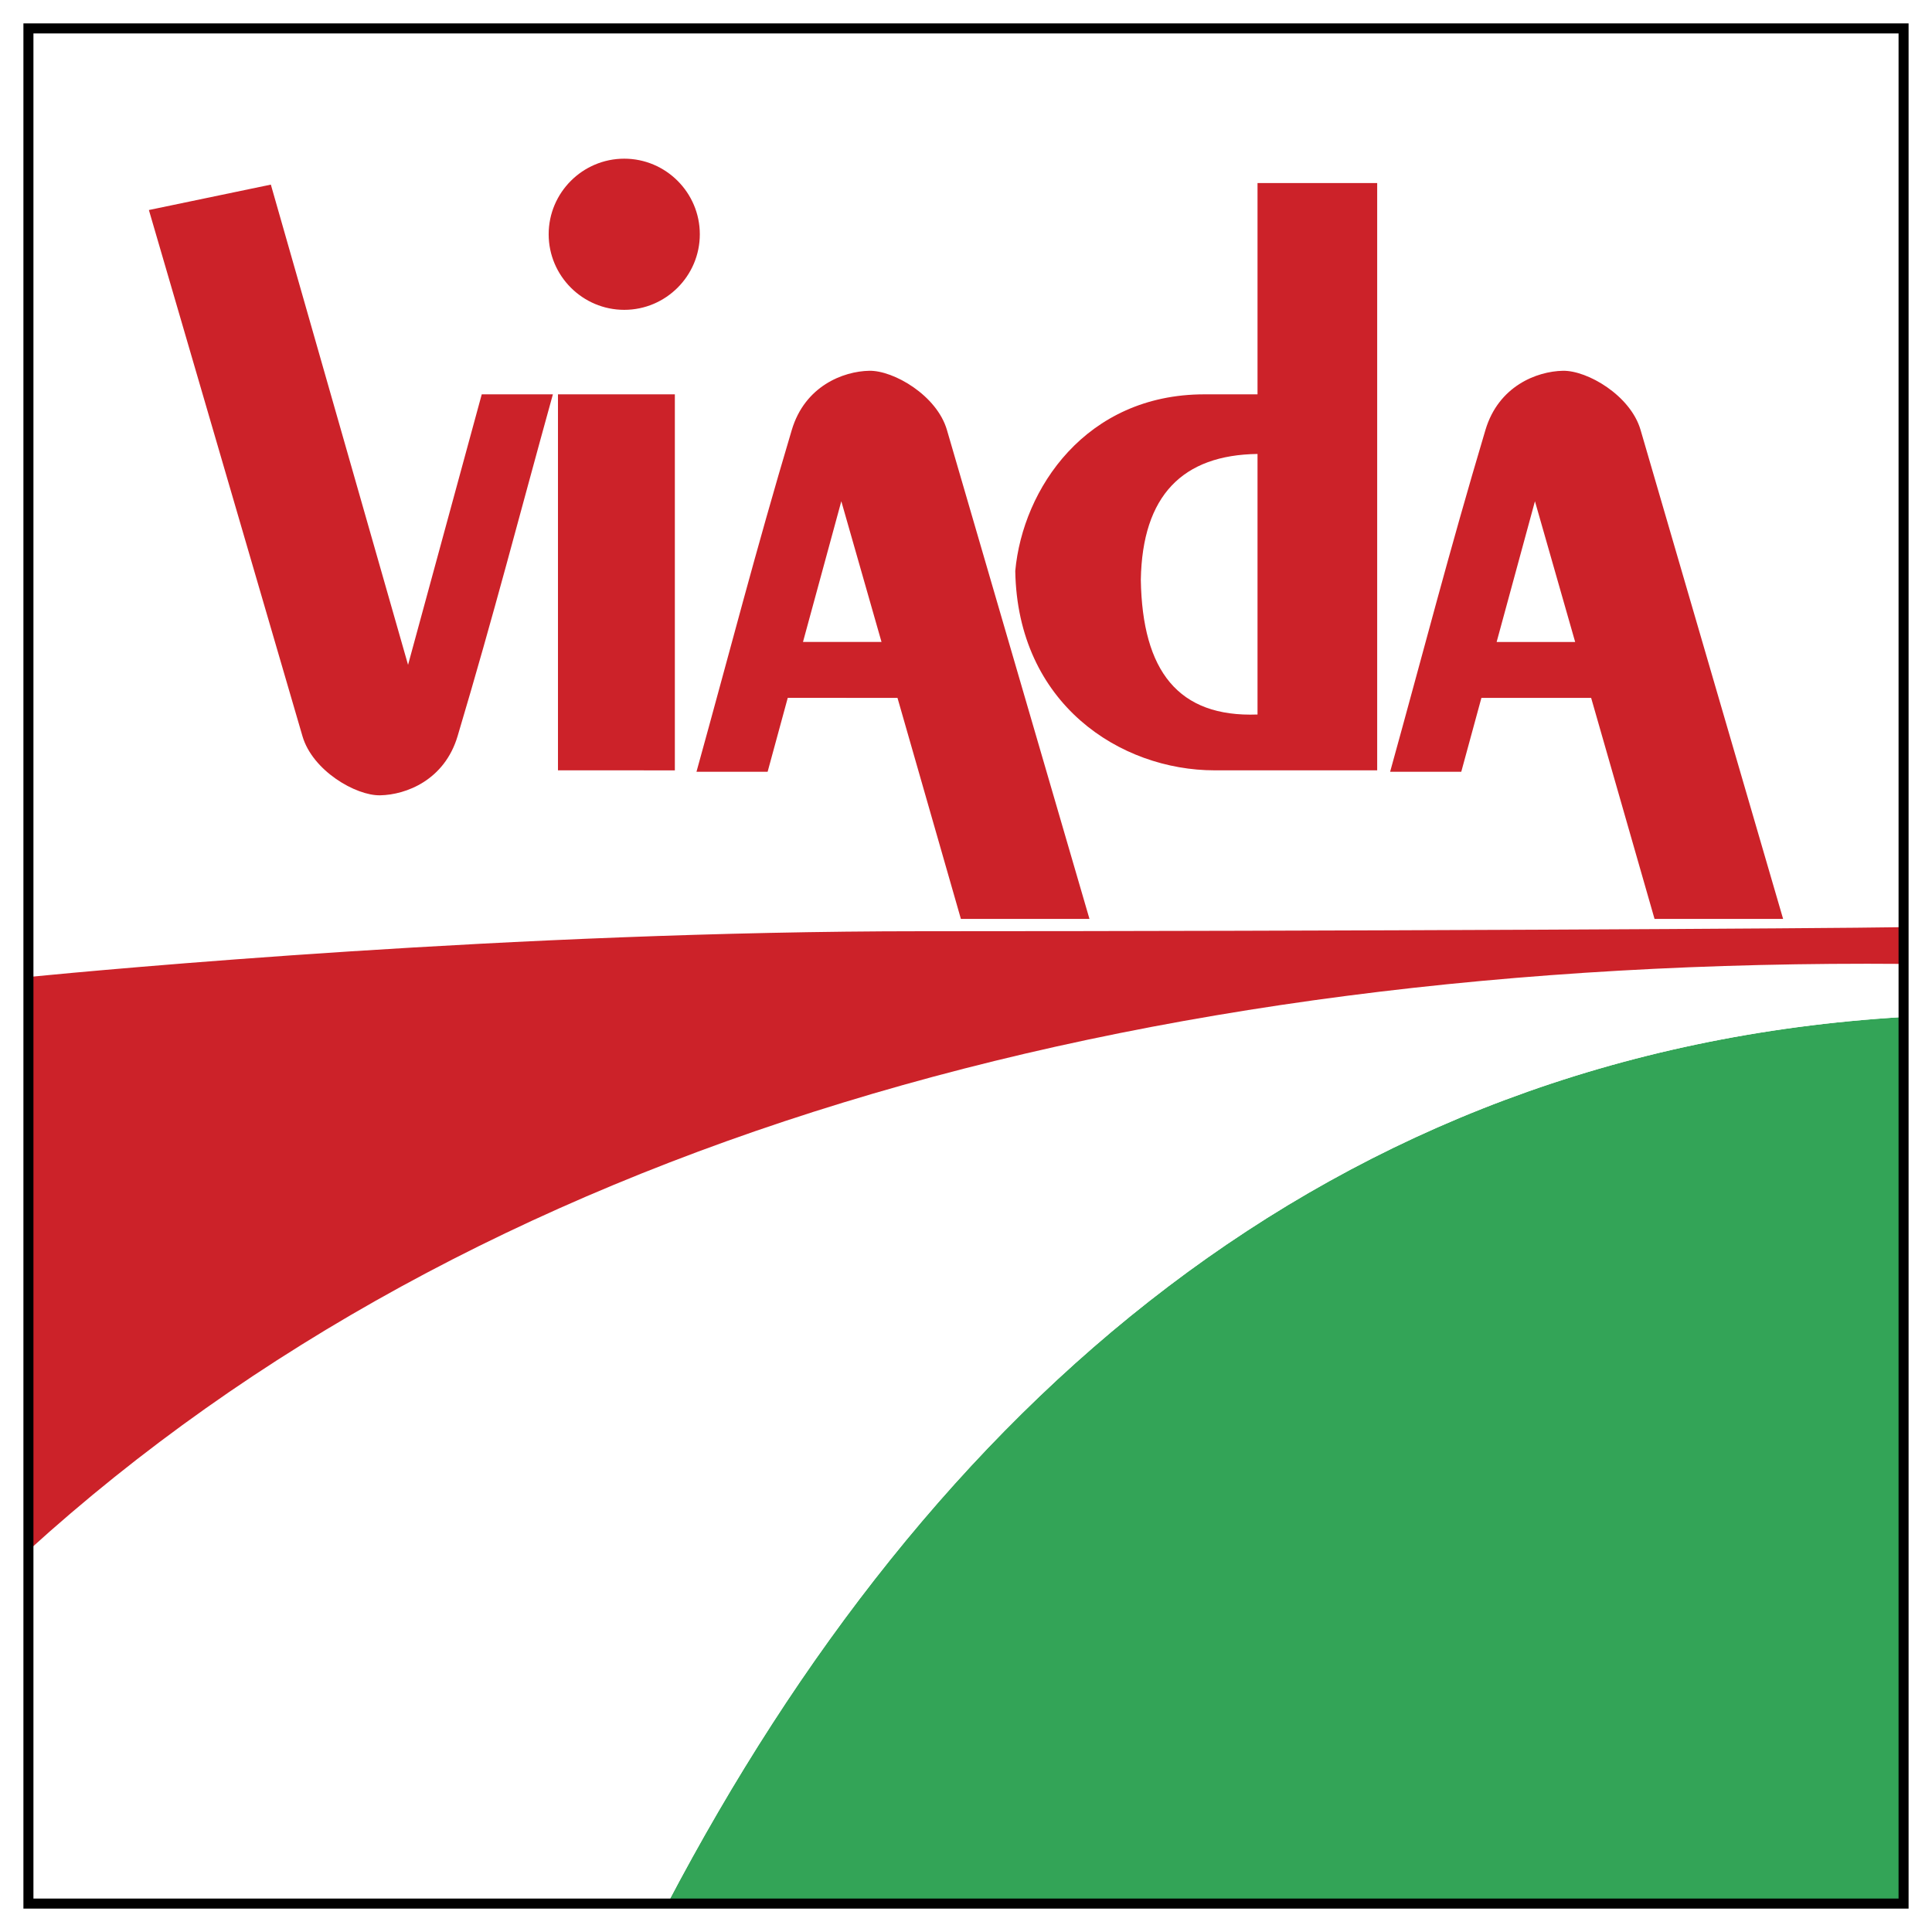
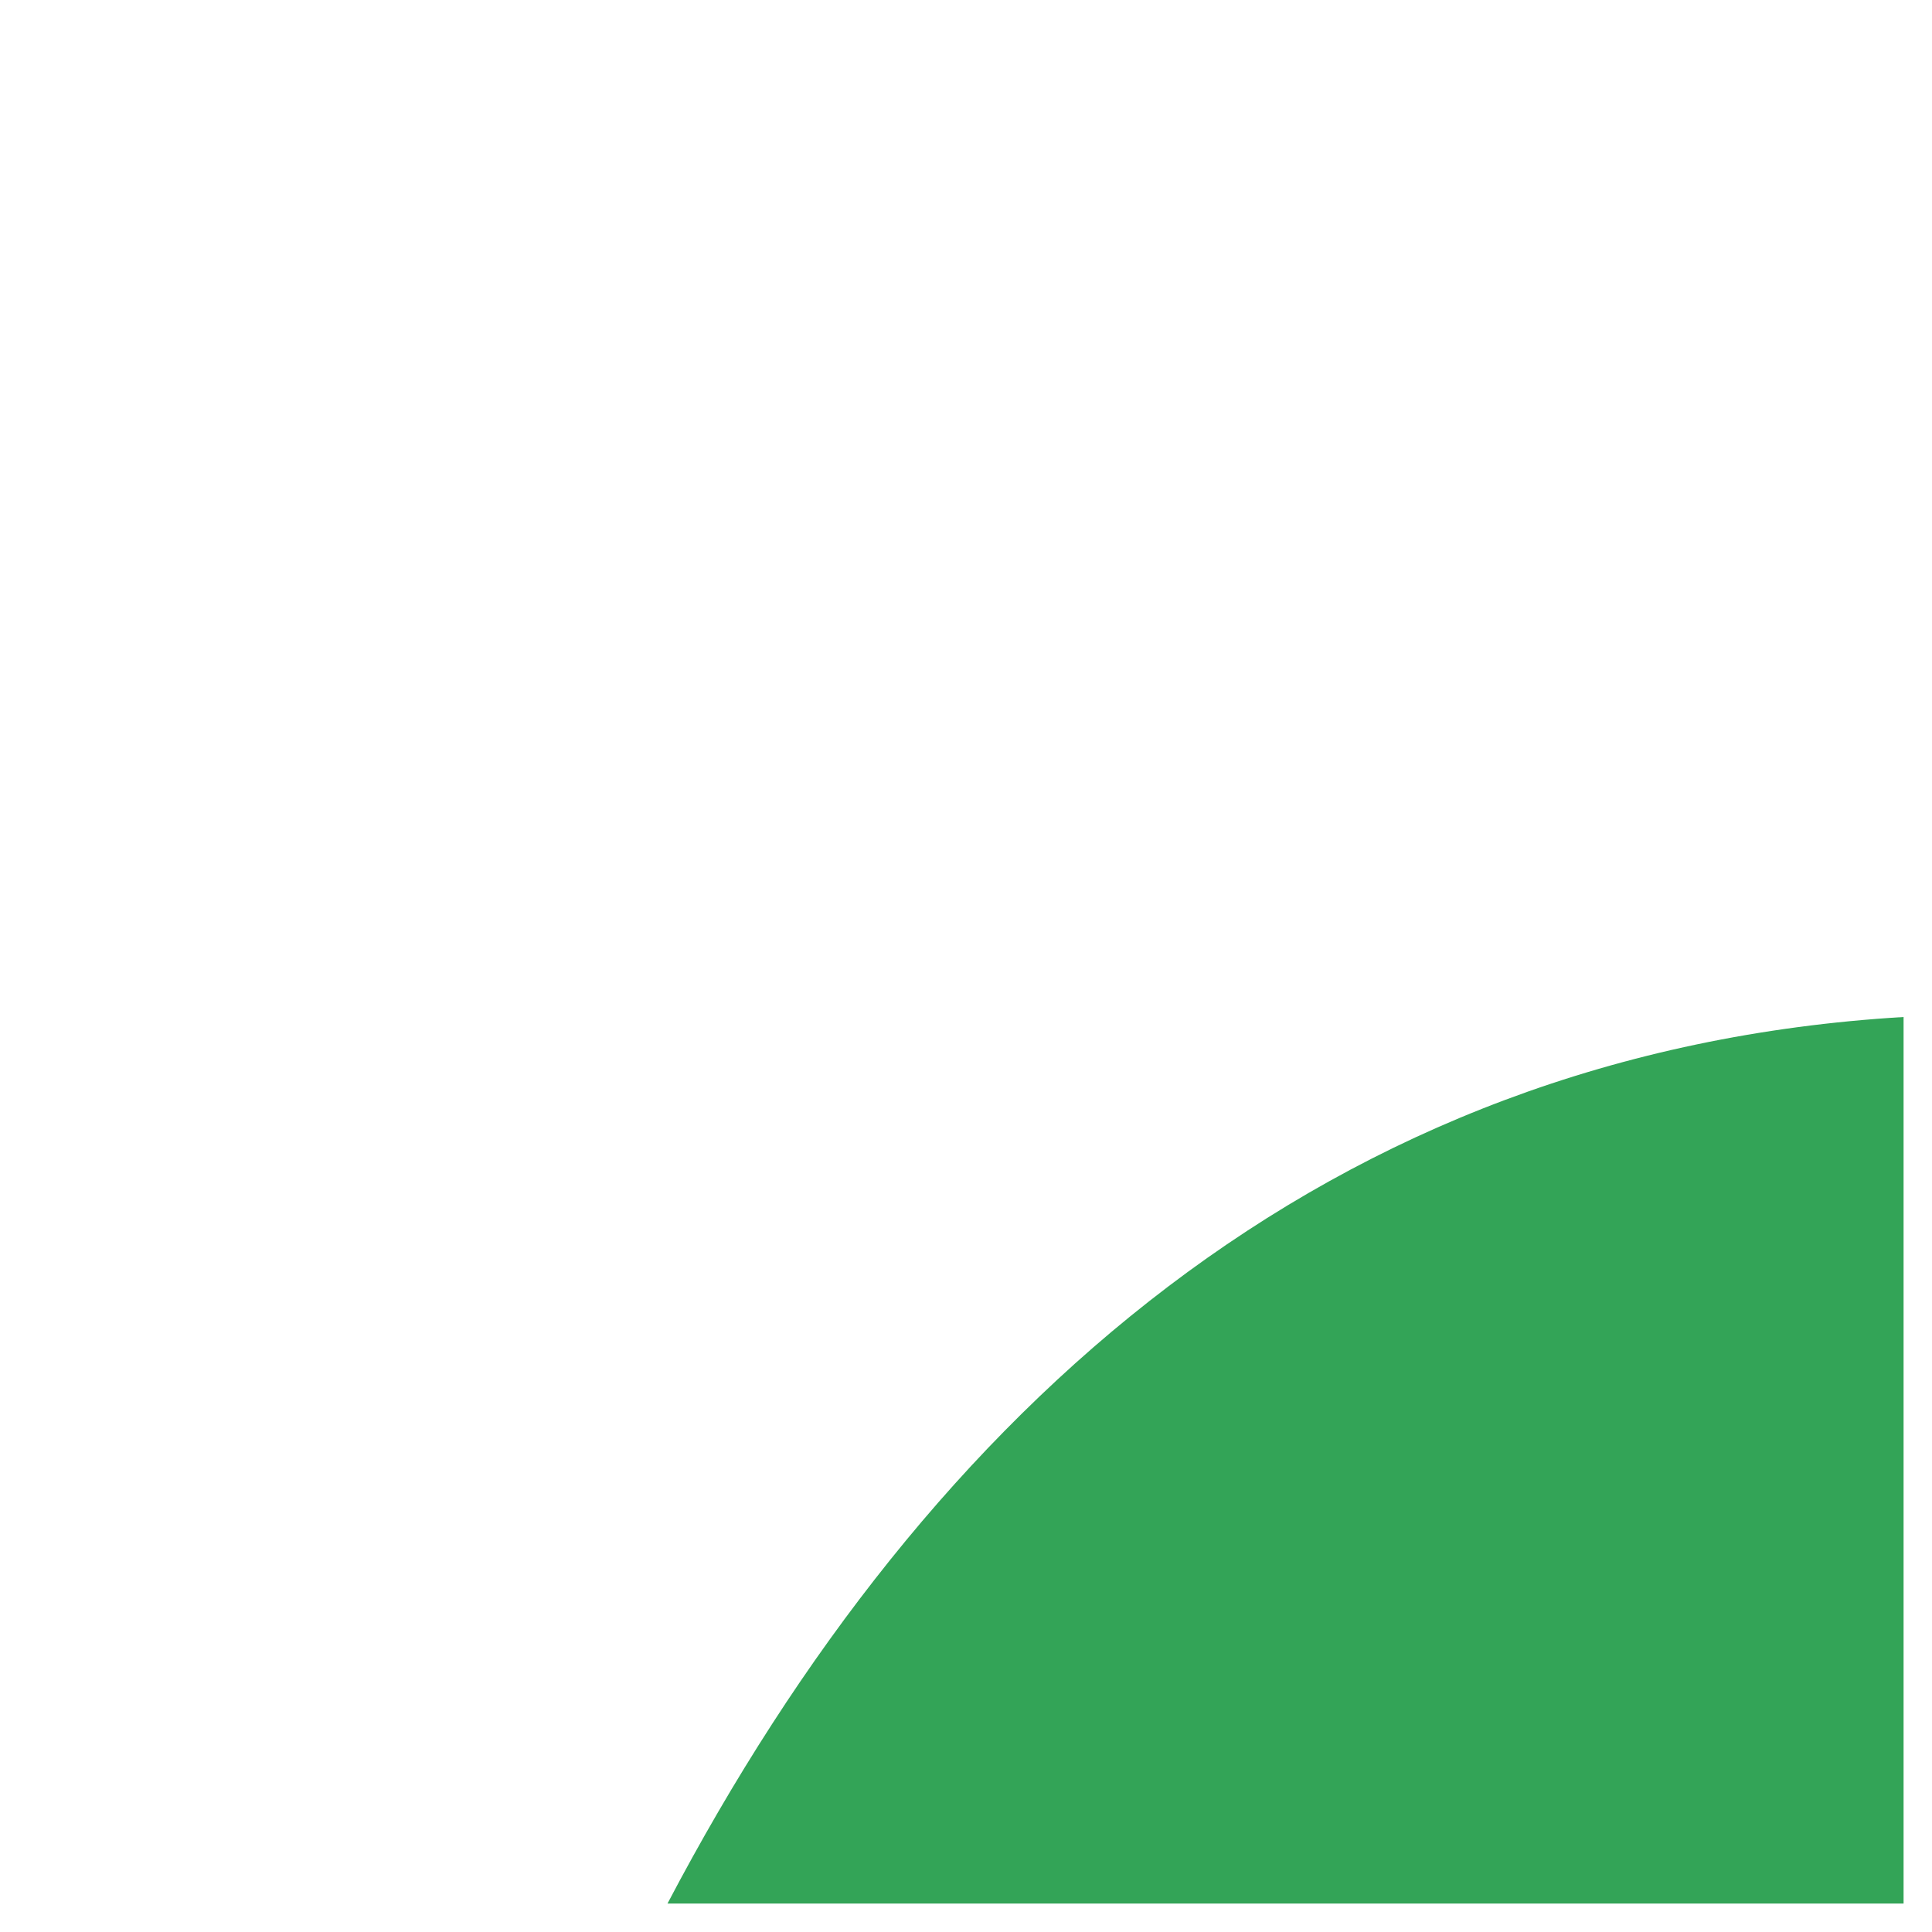
<svg xmlns="http://www.w3.org/2000/svg" width="2500" height="2500" viewBox="0 0 192.756 192.756">
  <path fill-rule="evenodd" clip-rule="evenodd" fill="#fff" d="M0 0h192.756v192.756H0V0z" />
-   <path d="M177.902 91.681h-12.828l-6.326-22.055h-10.947l-2.01 7.373h-7.098c3.465-12.504 5.803-21.668 9.51-34.103 1.305-4.379 5.125-5.853 7.727-5.903 2.434-.047 6.746 2.458 7.75 5.902l14.222 48.786zm-20.748-27.632l-4.012-14.039-3.822 14.039h7.834zm-31.691-24.706v-21.08h11.939v58.593h-16.213c-9.408 0-19.676-6.617-19.896-19.896.75-8.187 7.031-17.617 18.865-17.617h5.305zm0 5.948v25.995c-7.908.295-11.494-4.333-11.643-13.44.149-8.421 4.176-12.457 11.643-12.555zm-16.766 46.39H95.869l-6.327-22.055H78.594l-2.008 7.373h-7.098c3.465-12.504 5.803-21.668 9.509-34.103 1.305-4.379 5.126-5.853 7.727-5.903 2.434-.047 6.746 2.458 7.751 5.902l14.222 48.786zM87.949 64.049L83.938 50.01l-3.824 14.039h7.835zM62.282 15.832c4.152 0 7.539 3.387 7.539 7.541 0 4.152-3.387 7.54-7.539 7.54-4.153 0-7.541-3.387-7.541-7.54 0-4.154 3.387-7.541 7.541-7.541zm-6.613 23.511H67.33v37.516l-11.661-.003V39.343zM14.855 20.954l12.168-2.535 13.689 47.912 7.352-26.988h7.098c-3.465 12.504-5.802 21.668-9.508 34.103-1.305 4.379-5.126 5.853-7.727 5.902-2.434.047-6.746-2.458-7.75-5.901L14.855 20.954z" fill-rule="evenodd" clip-rule="evenodd" fill="#cc2229" />
  <path d="M189.92 101.467v88.453H66.595c26.085-49.662 66.059-85.049 123.325-88.453z" fill-rule="evenodd" clip-rule="evenodd" fill="#33a457" />
-   <path d="M189.92 96.168v5.299c-57.266 3.404-97.24 38.791-123.325 88.453H2.836v-35.219C47.422 114.164 112.65 95.557 189.92 96.168z" fill-rule="evenodd" clip-rule="evenodd" fill="#fff" />
-   <path d="M189.92 92.502v3.666c-77.27-.611-142.498 17.996-187.084 58.533V97.475c7.413-.727 48.521-4.566 89.12-4.566 41.257-.001 90.378-.27 97.964-.407z" fill-rule="evenodd" clip-rule="evenodd" fill="#cc2229" />
-   <path fill="none" stroke="#000" stroke-miterlimit="2.613" d="M2.836 2.834H189.92v187.088H2.836V2.834z" />
</svg>